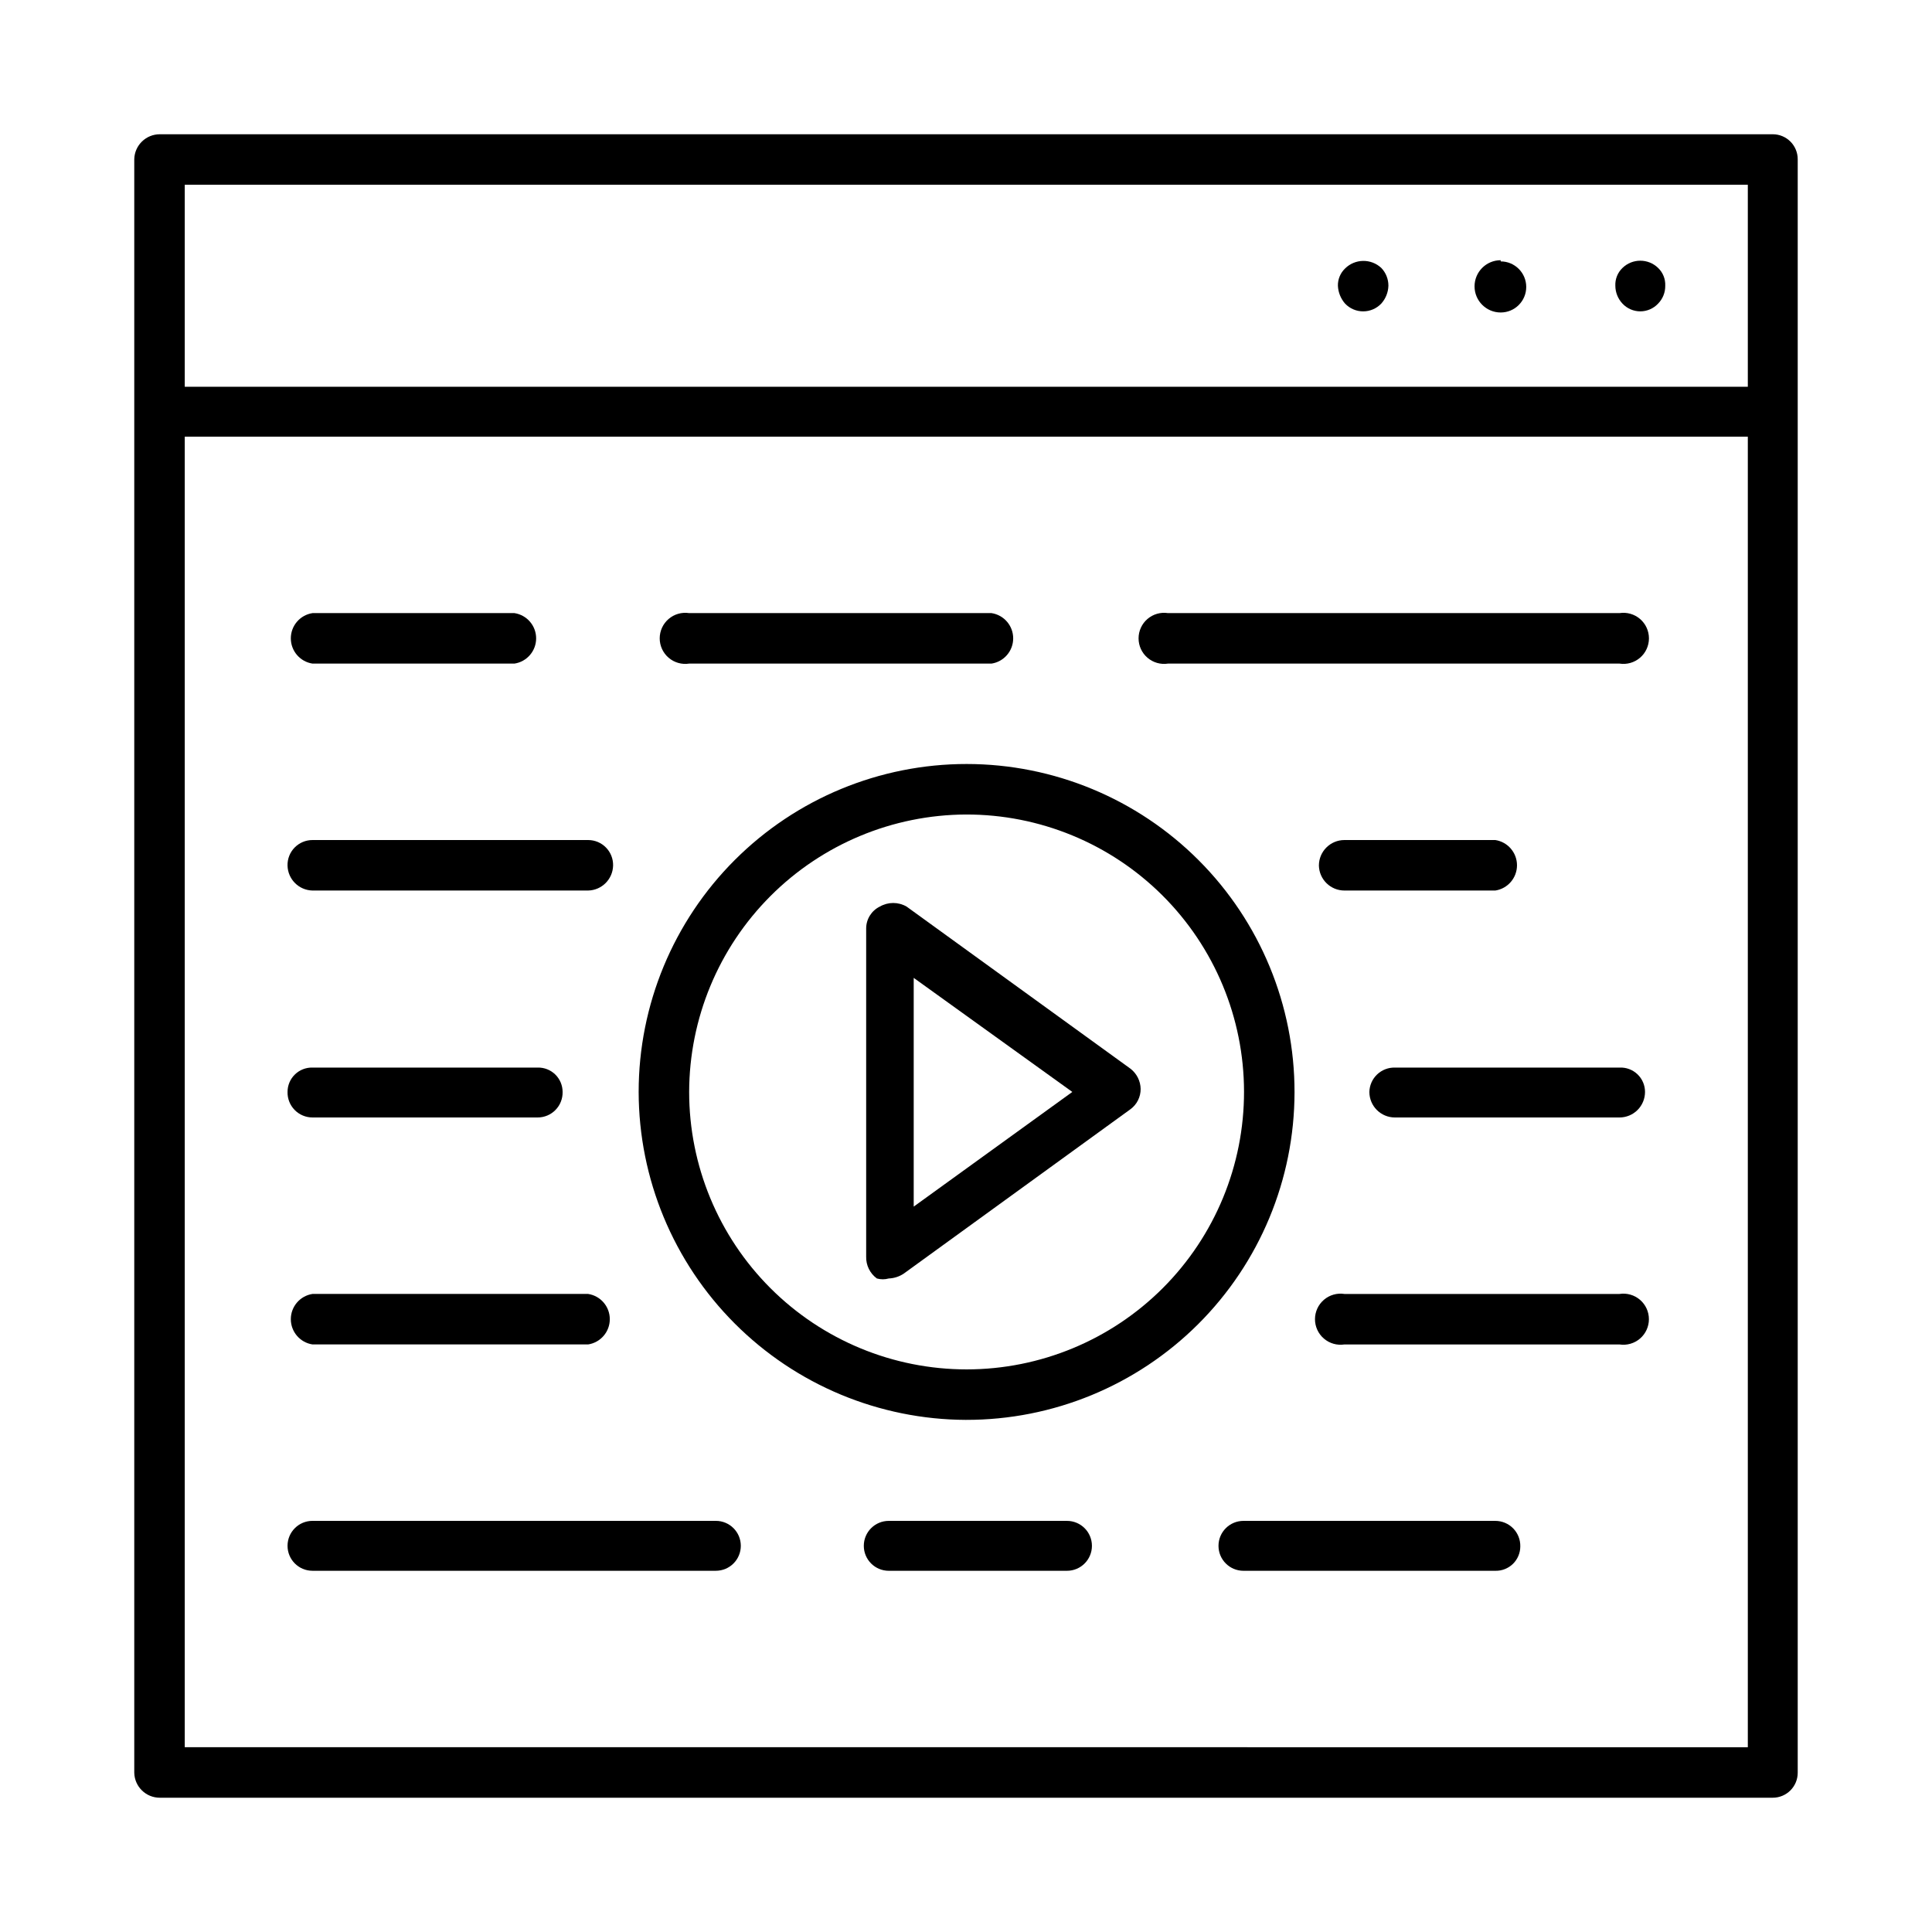
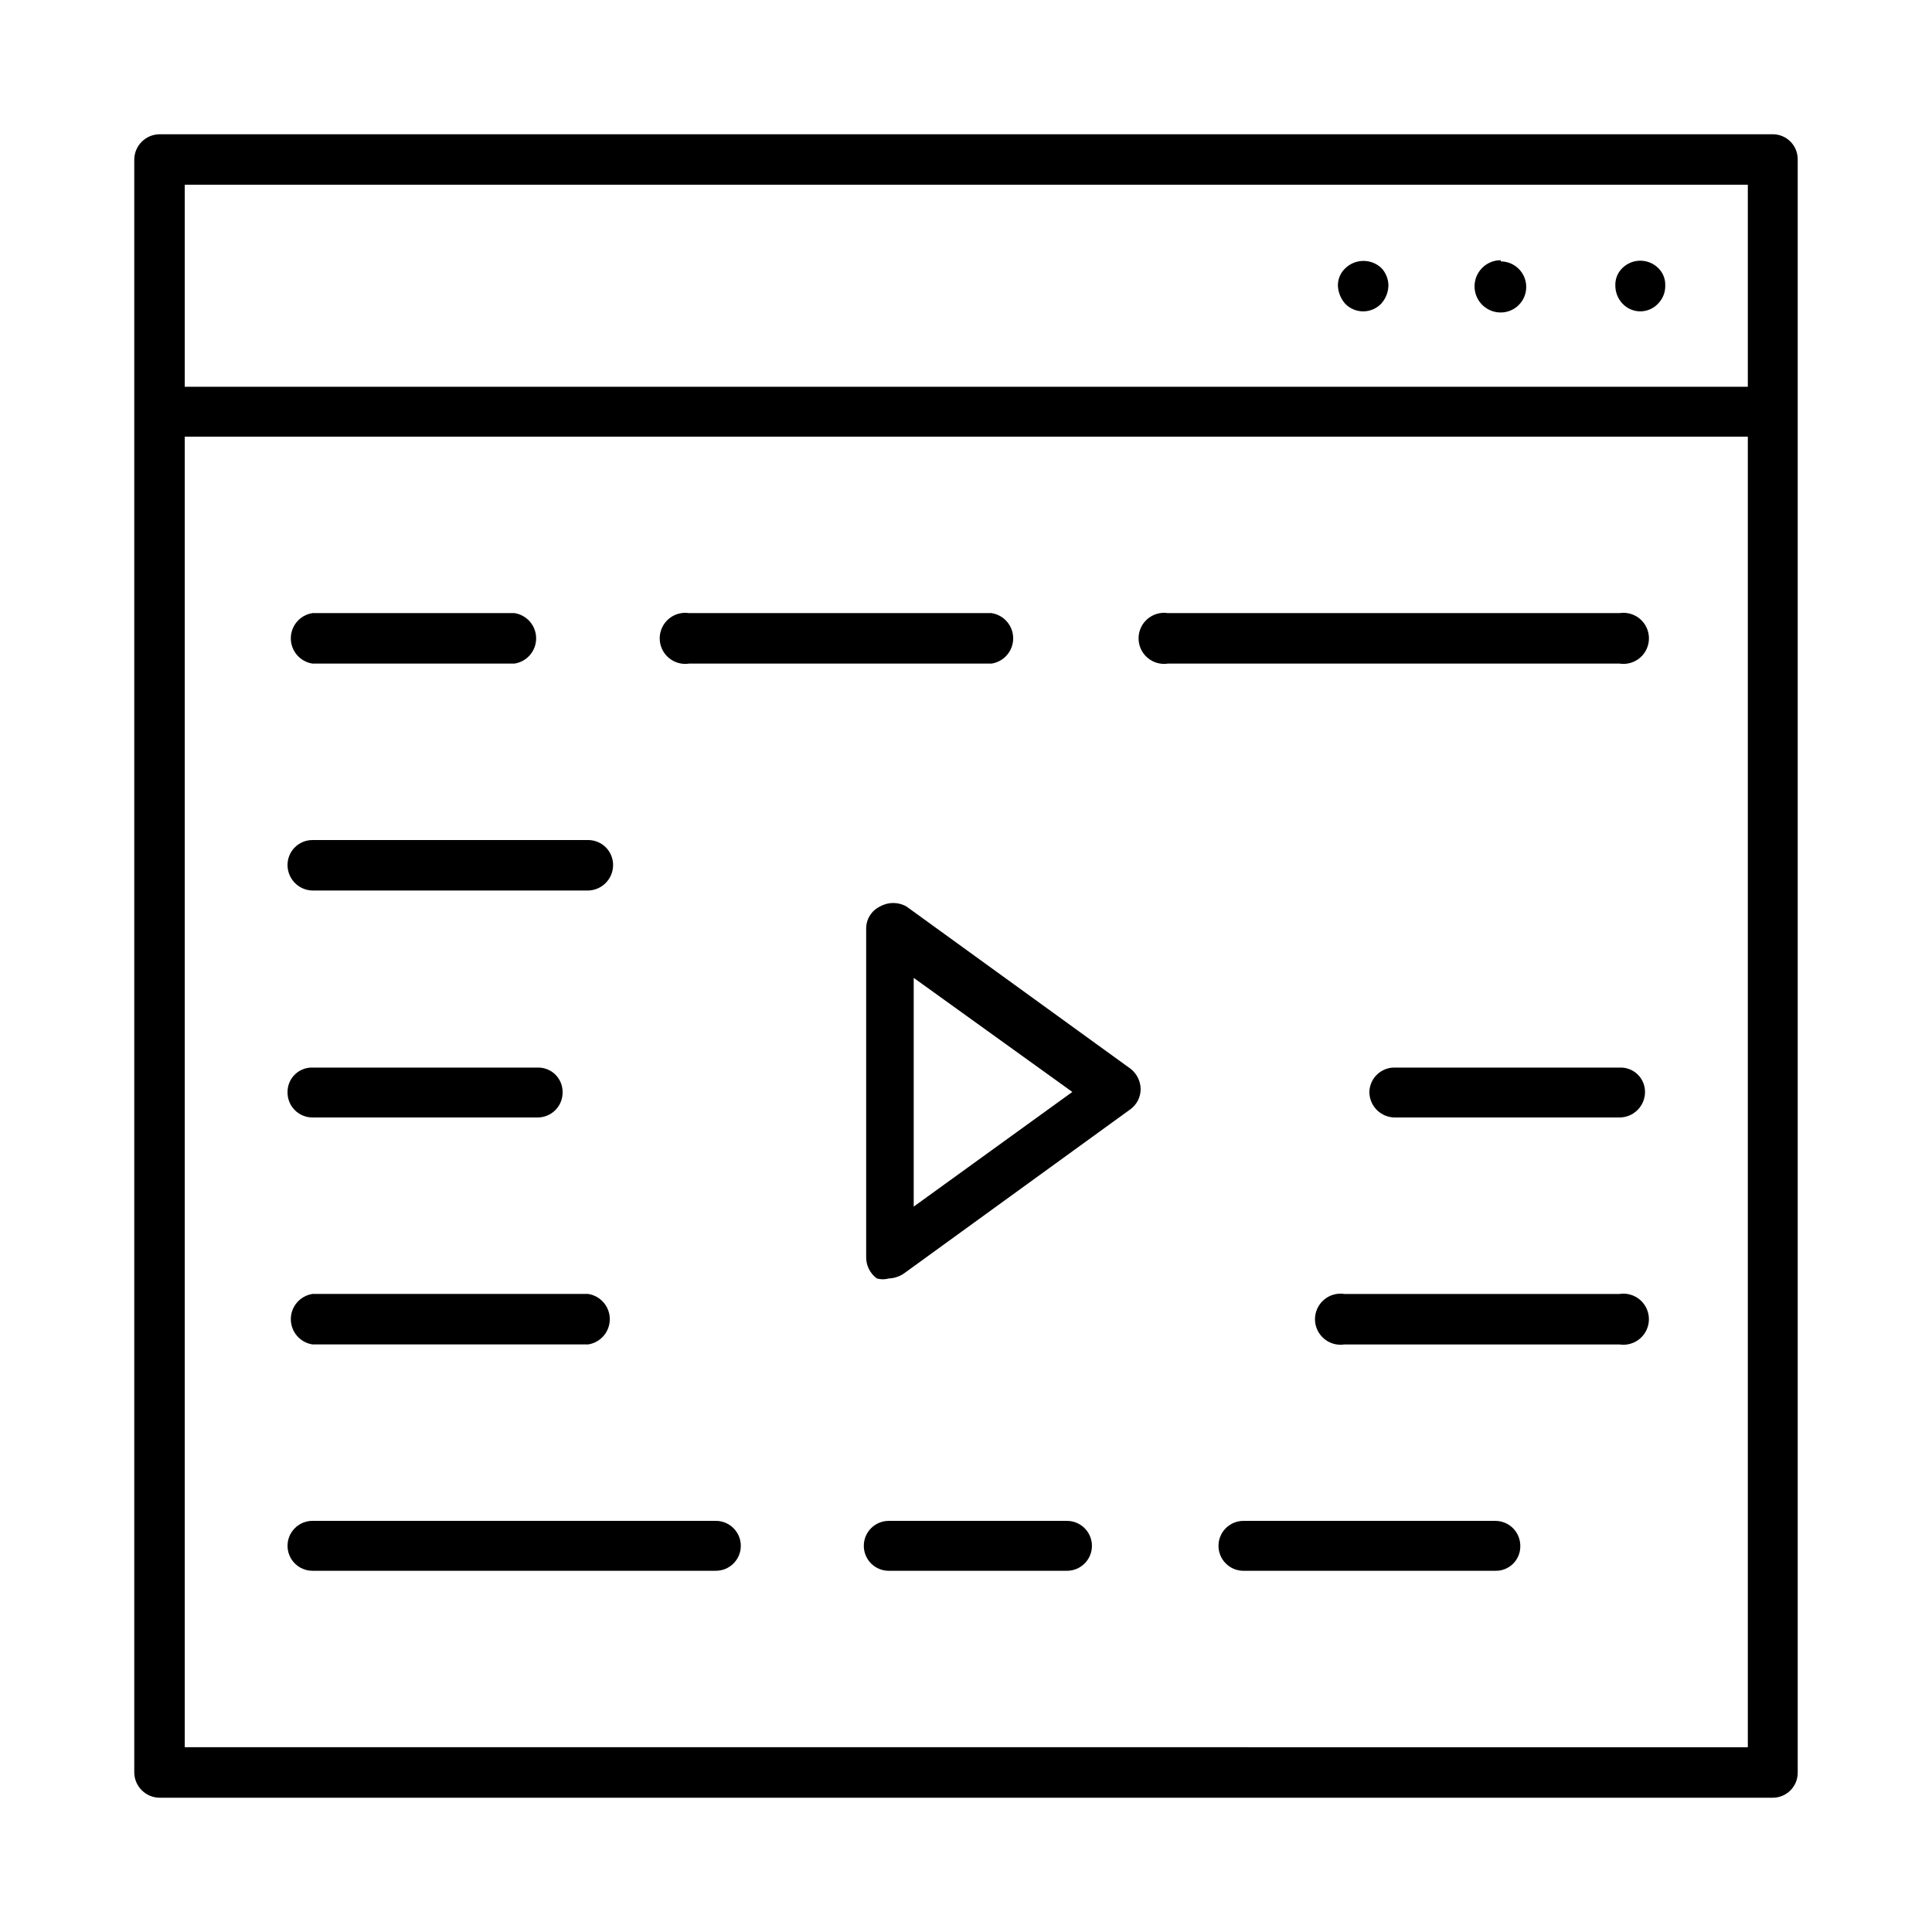
<svg xmlns="http://www.w3.org/2000/svg" fill="#000000" width="800px" height="800px" version="1.1" viewBox="144 144 512 512">
  <g>
    <path d="m613.8 179.58h-427.45c-3.68 0-6.684 2.934-6.769 6.613v427.61c0.086 3.68 3.09 6.617 6.769 6.613h427.45c1.754 0 3.438-0.695 4.676-1.938 1.242-1.238 1.938-2.922 1.938-4.676v-427.61c0-1.754-0.695-3.438-1.938-4.676-1.238-1.242-2.922-1.938-4.676-1.938zm-420.84 13.383h414.23v53.531l-414.23-0.004zm414.23 414.07-414.23-0.004v-347.31h414.23z" />
    <path d="m573.97 215.01c-1.281 1.227-1.969 2.949-1.887 4.723 0.008 1.754 0.684 3.445 1.887 4.723 1.223 1.309 2.934 2.055 4.727 2.055 1.789 0 3.5-0.746 4.723-2.055 1.234-1.262 1.914-2.961 1.887-4.723 0.082-1.773-0.605-3.496-1.887-4.723-2.629-2.562-6.82-2.562-9.449 0z" />
    <path d="m541.7 212.96c-3.828 0-6.93 3.102-6.93 6.926s3.102 6.926 6.93 6.926c3.738 0 6.769-3.031 6.769-6.769s-3.031-6.769-6.769-6.769z" />
    <path d="m500.45 215.16c-1.242 1.191-1.926 2.848-1.891 4.566 0.078 1.742 0.746 3.406 1.891 4.723 1.25 1.32 2.984 2.066 4.801 2.066s3.555-0.746 4.805-2.066c1.168-1.301 1.836-2.977 1.887-4.723 0.008-1.762-0.668-3.457-1.887-4.723-2.727-2.539-6.965-2.469-9.605 0.156z" />
-     <path d="m400 520.28c23.059 0.043 45.188-9.078 61.516-25.359s25.52-38.383 25.547-61.441c0.027-23.059-9.109-45.184-25.398-61.5-16.289-16.32-38.398-25.496-61.457-25.512-23.059-0.016-45.176 9.137-61.484 25.438-16.309 16.297-25.473 38.41-25.473 61.469 0.039 23.012 9.188 45.066 25.445 61.352 16.254 16.285 38.293 25.473 61.305 25.555zm0-160.43v0.004c19.508-0.043 38.234 7.672 52.055 21.441 13.816 13.77 21.598 32.469 21.625 51.977 0.027 19.512-7.699 38.23-21.477 52.039-13.781 13.812-32.484 21.578-51.996 21.594-19.508 0.012-38.223-7.727-52.023-21.52-13.797-13.789-21.551-32.496-21.551-52.008 0.039-19.461 7.777-38.113 21.523-51.887 13.746-13.777 32.383-21.555 51.844-21.637z" />
    <path d="m376.38 482.81c1.031 0.289 2.117 0.289 3.148 0 1.402-0.055 2.762-0.488 3.938-1.262l60.141-43.609c1.695-1.254 2.688-3.242 2.676-5.352-0.035-2.098-1.02-4.066-2.676-5.356l-59.355-42.98c-2.191-1.266-4.891-1.266-7.086 0-2.223 1.086-3.629 3.352-3.621 5.824v86.91c-0.074 2.289 0.984 4.469 2.836 5.824zm9.762-79.664 42.035 30.23-42.035 30.387z" />
    <path d="m326.63 319.86h80.137c3.301-0.508 5.738-3.348 5.738-6.688 0-3.344-2.438-6.184-5.738-6.691h-80.137c-1.953-0.301-3.941 0.266-5.438 1.551-1.5 1.285-2.363 3.164-2.363 5.141 0 1.973 0.863 3.852 2.363 5.137 1.496 1.285 3.484 1.852 5.438 1.551z" />
    <path d="m453.53 319.86h119.66c1.953 0.301 3.938-0.266 5.438-1.551s2.359-3.164 2.359-5.137c0-1.977-0.859-3.856-2.359-5.141s-3.484-1.852-5.438-1.551h-119.66c-1.953-0.301-3.938 0.266-5.438 1.551s-2.359 3.164-2.359 5.141c0 1.973 0.859 3.852 2.359 5.137s3.484 1.852 5.438 1.551z" />
    <path d="m226.81 319.86h53.531c3.301-0.508 5.742-3.348 5.742-6.688 0-3.344-2.441-6.184-5.742-6.691h-53.531c-3.301 0.508-5.738 3.348-5.738 6.691 0 3.34 2.438 6.18 5.738 6.688z" />
-     <path d="m500.29 380h39.988c3.305-0.508 5.742-3.352 5.742-6.691s-2.438-6.184-5.742-6.691h-39.988c-3.738 0-6.769 3.031-6.769 6.769 0.086 3.68 3.09 6.613 6.769 6.613z" />
    <path d="m226.81 380h73.055c3.617-0.082 6.527-2.996 6.613-6.613 0.039-1.781-0.637-3.504-1.883-4.777-1.242-1.273-2.949-1.992-4.731-1.992h-73.055c-1.781 0-3.484 0.719-4.731 1.992-1.246 1.273-1.922 2.996-1.879 4.777 0.082 3.617 2.992 6.531 6.609 6.613z" />
    <path d="m573.18 426.92h-59.512c-1.754-0.043-3.453 0.613-4.723 1.824-1.27 1.211-2.008 2.875-2.047 4.629 0 3.738 3.027 6.769 6.769 6.769h59.512c1.797 0 3.516-0.711 4.785-1.98 1.27-1.27 1.984-2.992 1.984-4.789 0.004-1.766-0.723-3.457-2-4.68-1.281-1.219-3.004-1.859-4.769-1.773z" />
    <path d="m226.81 440.14h59.672c1.781 0 3.488-0.715 4.731-1.992 1.246-1.273 1.926-2.996 1.883-4.777 0-1.738-0.703-3.406-1.945-4.621-1.246-1.215-2.93-1.875-4.668-1.832h-59.672c-1.738-0.043-3.422 0.617-4.664 1.832-1.246 1.215-1.949 2.883-1.945 4.621-0.043 1.781 0.633 3.504 1.879 4.777 1.246 1.277 2.949 1.992 4.731 1.992z" />
    <path d="m573.18 486.91h-72.895c-1.953-0.301-3.938 0.266-5.438 1.551-1.5 1.289-2.363 3.164-2.363 5.141 0 1.973 0.863 3.852 2.363 5.137s3.484 1.855 5.438 1.555h72.895c1.953 0.301 3.938-0.27 5.438-1.555s2.359-3.164 2.359-5.137c0-1.977-0.859-3.852-2.359-5.141-1.5-1.285-3.484-1.852-5.438-1.551z" />
    <path d="m226.81 500.29h73.055c3.301-0.508 5.738-3.352 5.738-6.691 0-3.344-2.438-6.184-5.738-6.691h-73.055c-3.301 0.508-5.738 3.348-5.738 6.691 0 3.34 2.438 6.184 5.738 6.691z" />
    <path d="m426.76 547.05h-47.23c-3.652 0-6.613 2.961-6.613 6.613s2.961 6.613 6.613 6.613h47.23c3.652 0 6.613-2.961 6.613-6.613s-2.961-6.613-6.613-6.613z" />
    <path d="m540.28 547.05h-66.754c-3.652 0-6.613 2.961-6.613 6.613s2.961 6.613 6.613 6.613h66.754c1.738 0.043 3.422-0.621 4.668-1.836 1.242-1.215 1.945-2.879 1.945-4.621 0.043-1.781-0.637-3.504-1.879-4.777-1.246-1.273-2.953-1.992-4.734-1.992z" />
    <path d="m226.81 560.27h106.9c3.652 0 6.613-2.961 6.613-6.613s-2.961-6.613-6.613-6.613h-106.9c-3.652 0-6.609 2.961-6.609 6.613s2.957 6.613 6.609 6.613z" />
  </g>
</svg>